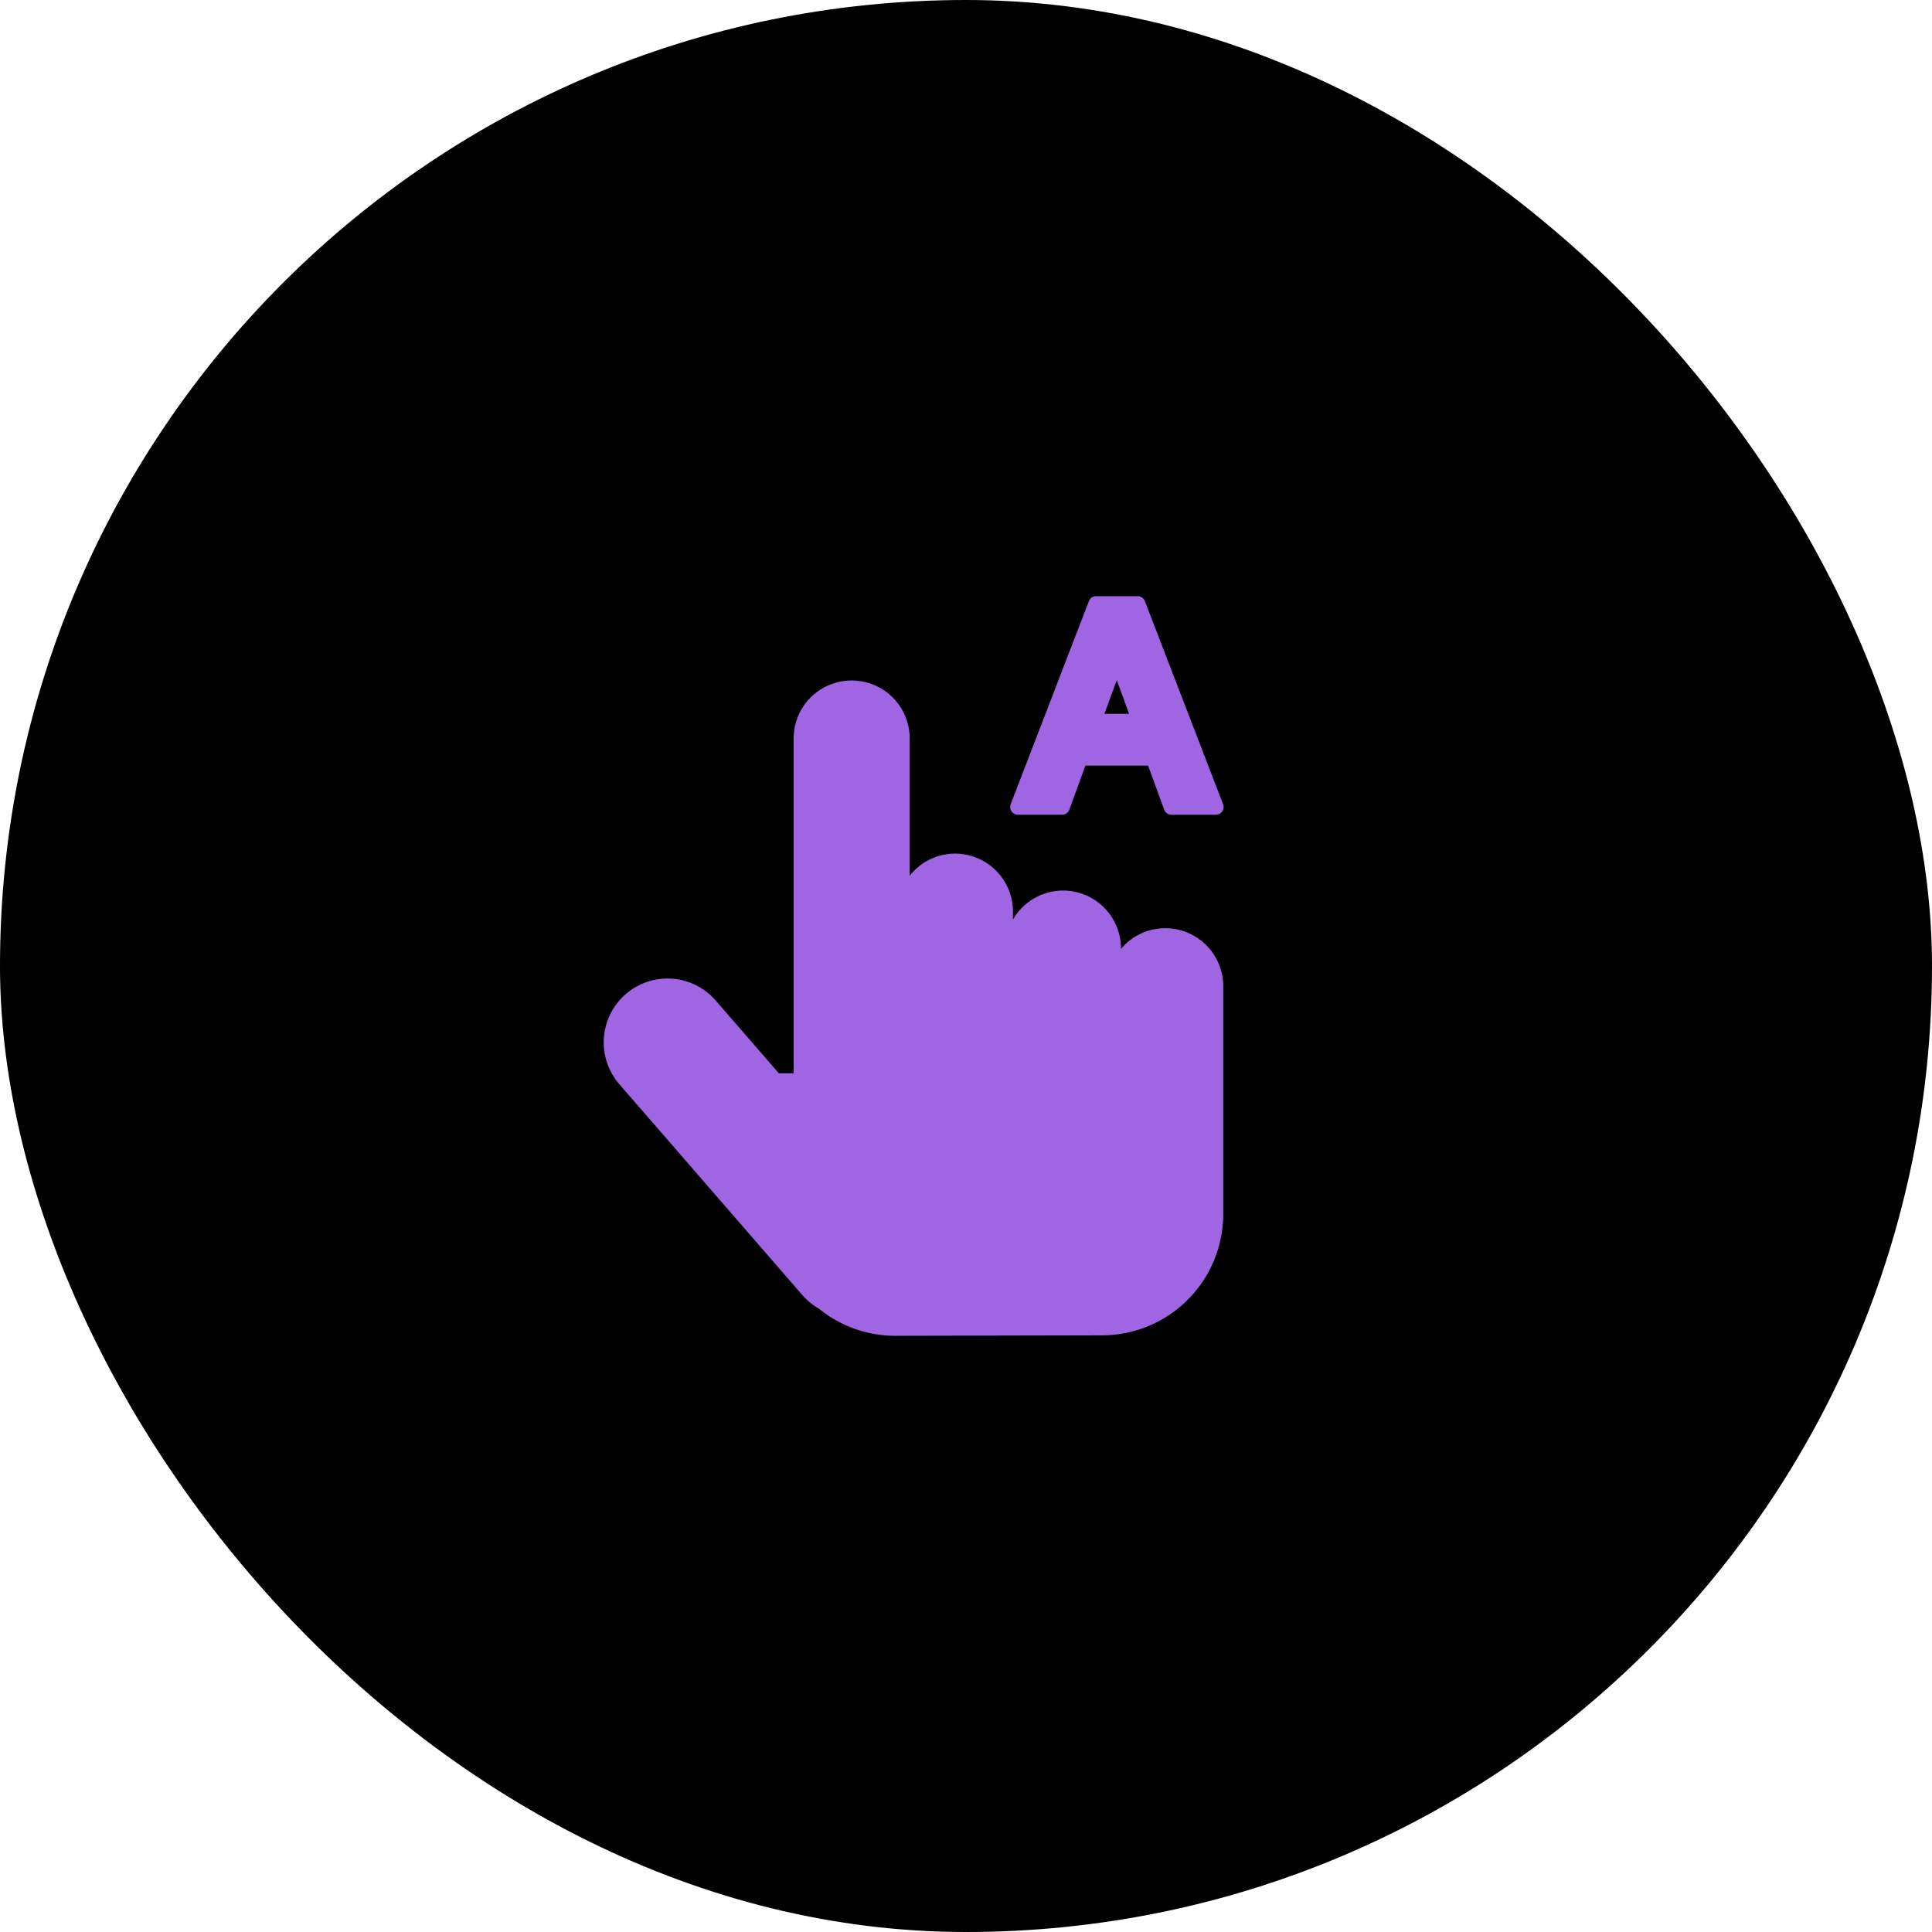
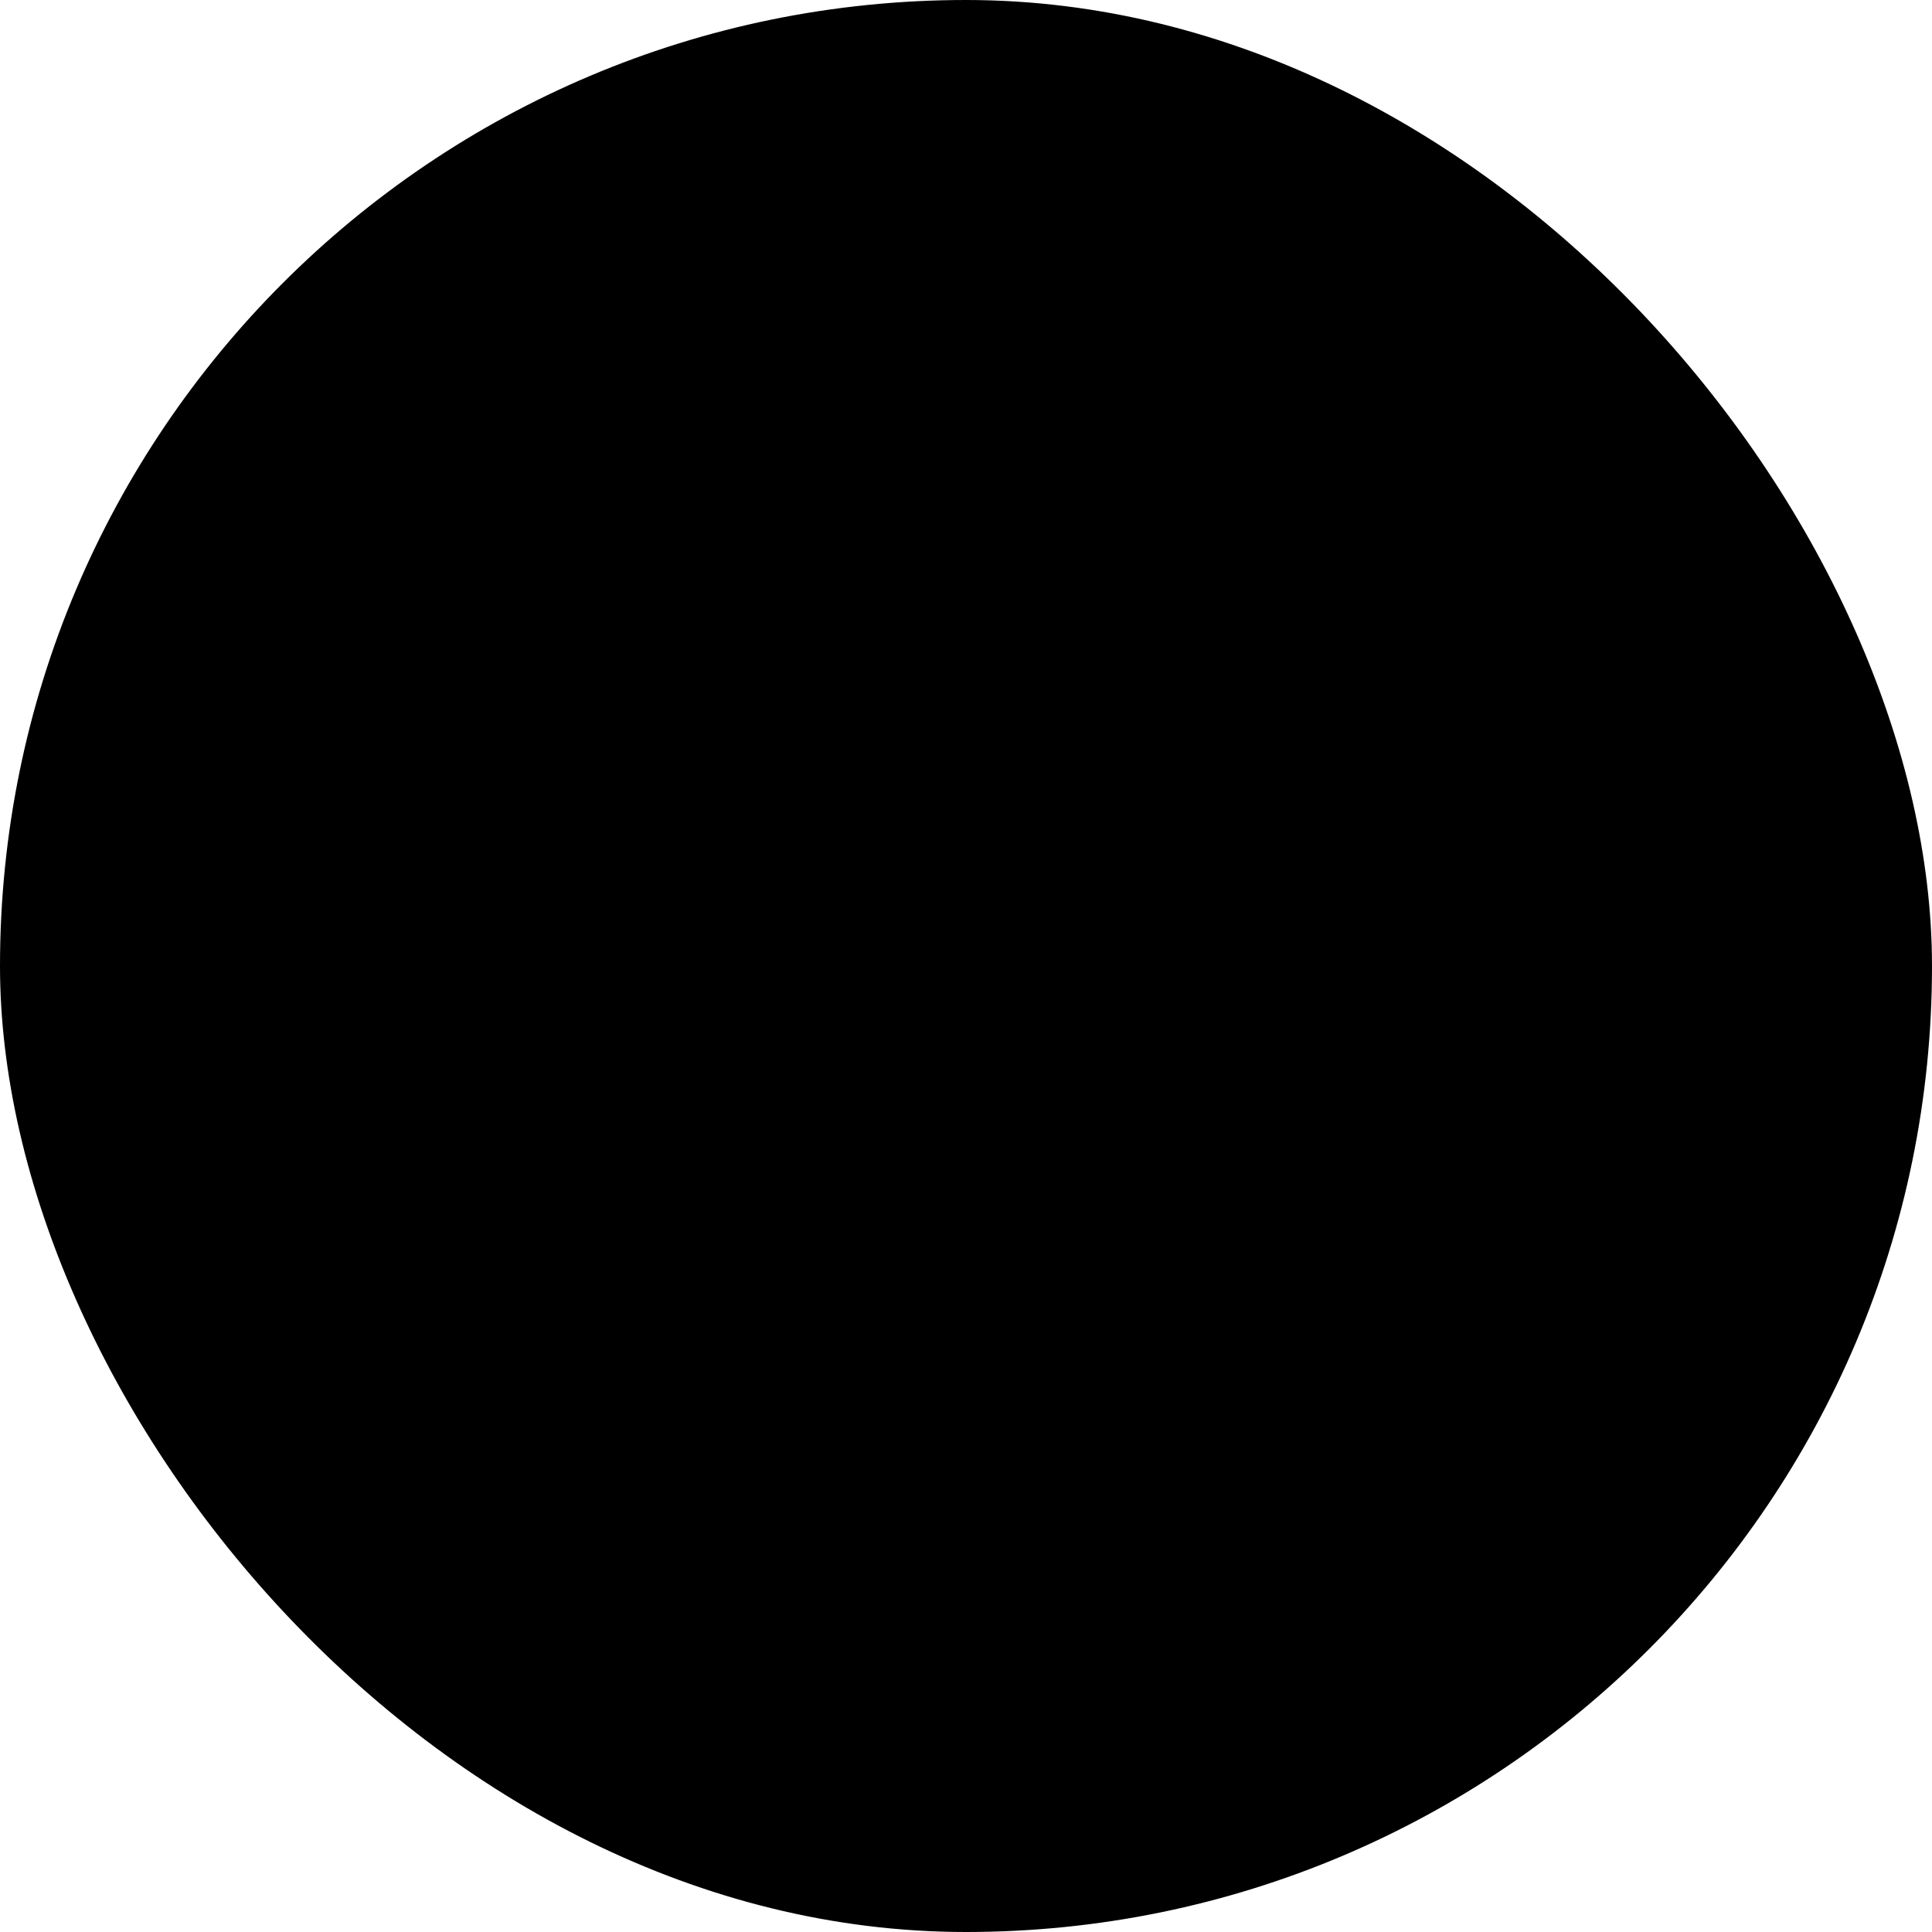
<svg xmlns="http://www.w3.org/2000/svg" width="80" height="80" viewBox="0 0 80 80">
  <g id="组_31529" data-name="组 31529" transform="translate(-650 -366)">
    <rect id="矩形_34730" data-name="矩形 34730" width="80" height="80" rx="40" transform="translate(650 366)" />
-     <path id="路径_234127" data-name="路径 234127" d="M-14935.927,23715.629a5,5,0,0,1-3.169-1.127,2.7,2.7,0,0,1-.66-.533l-7.6-8.758a2.644,2.644,0,0,1,.264-3.73,2.64,2.64,0,0,1,3.727.266l2.613,3.01h.613V23690.9a2.4,2.4,0,0,1,2.405-2.406,2.4,2.4,0,0,1,2.4,2.406v5.68a2.386,2.386,0,0,1,1.877-.918,2.4,2.4,0,0,1,2.4,2.4v.33a2.4,2.4,0,0,1,2.068-1.2,2.4,2.4,0,0,1,2.405,2.4v.016a2.38,2.38,0,0,1,1.828-.857l.006,0a2.4,2.4,0,0,1,2.4,2.4v9.434a5.026,5.026,0,0,1-5.025,5.025Zm11.43-21.576a.318.318,0,0,1-.3-.213l-.665-1.822h-2.595l-.665,1.822a.322.322,0,0,1-.3.213h-1.83a.327.327,0,0,1-.266-.141.32.32,0,0,1-.034-.295l3.238-8.408a.319.319,0,0,1,.3-.207h1.719a.322.322,0,0,1,.3.207l3.239,8.408a.32.32,0,0,1-.035.295.324.324,0,0,1-.264.141Zm-2.774-4.18h1.021l-.508-1.393Z" transform="translate(15623.002 -23294.316)" fill="#a065e2" />
  </g>
</svg>